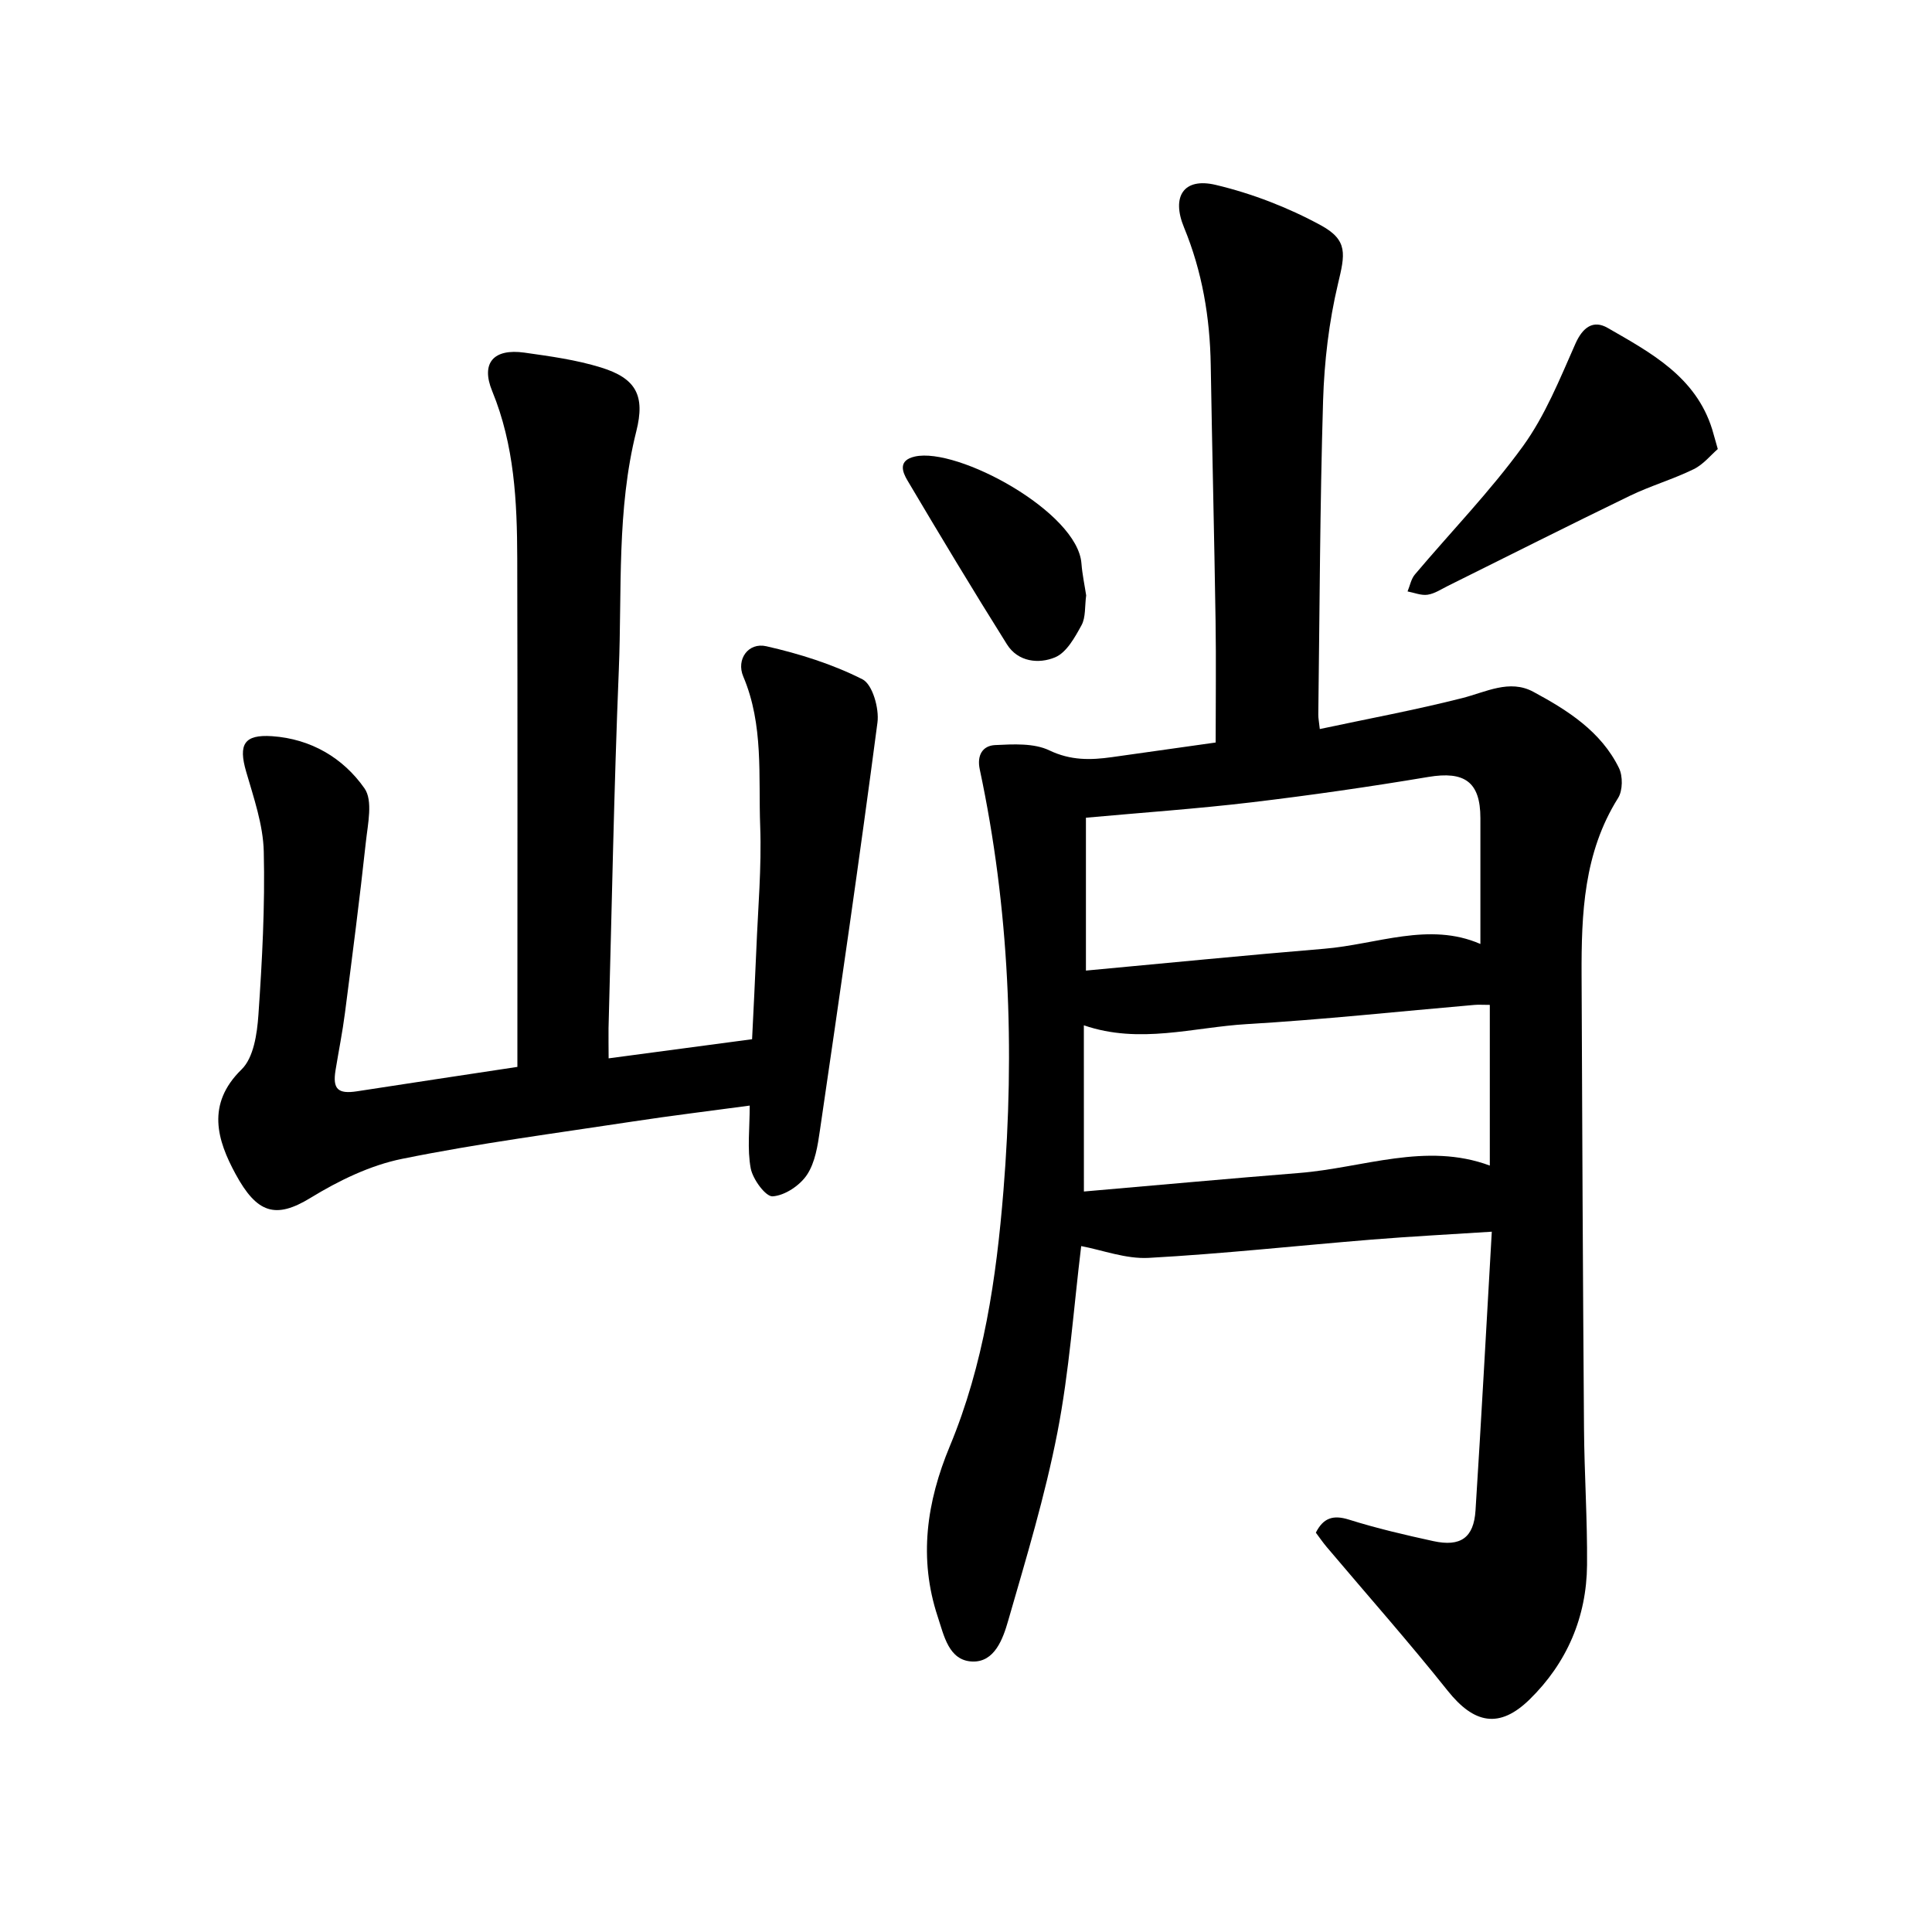
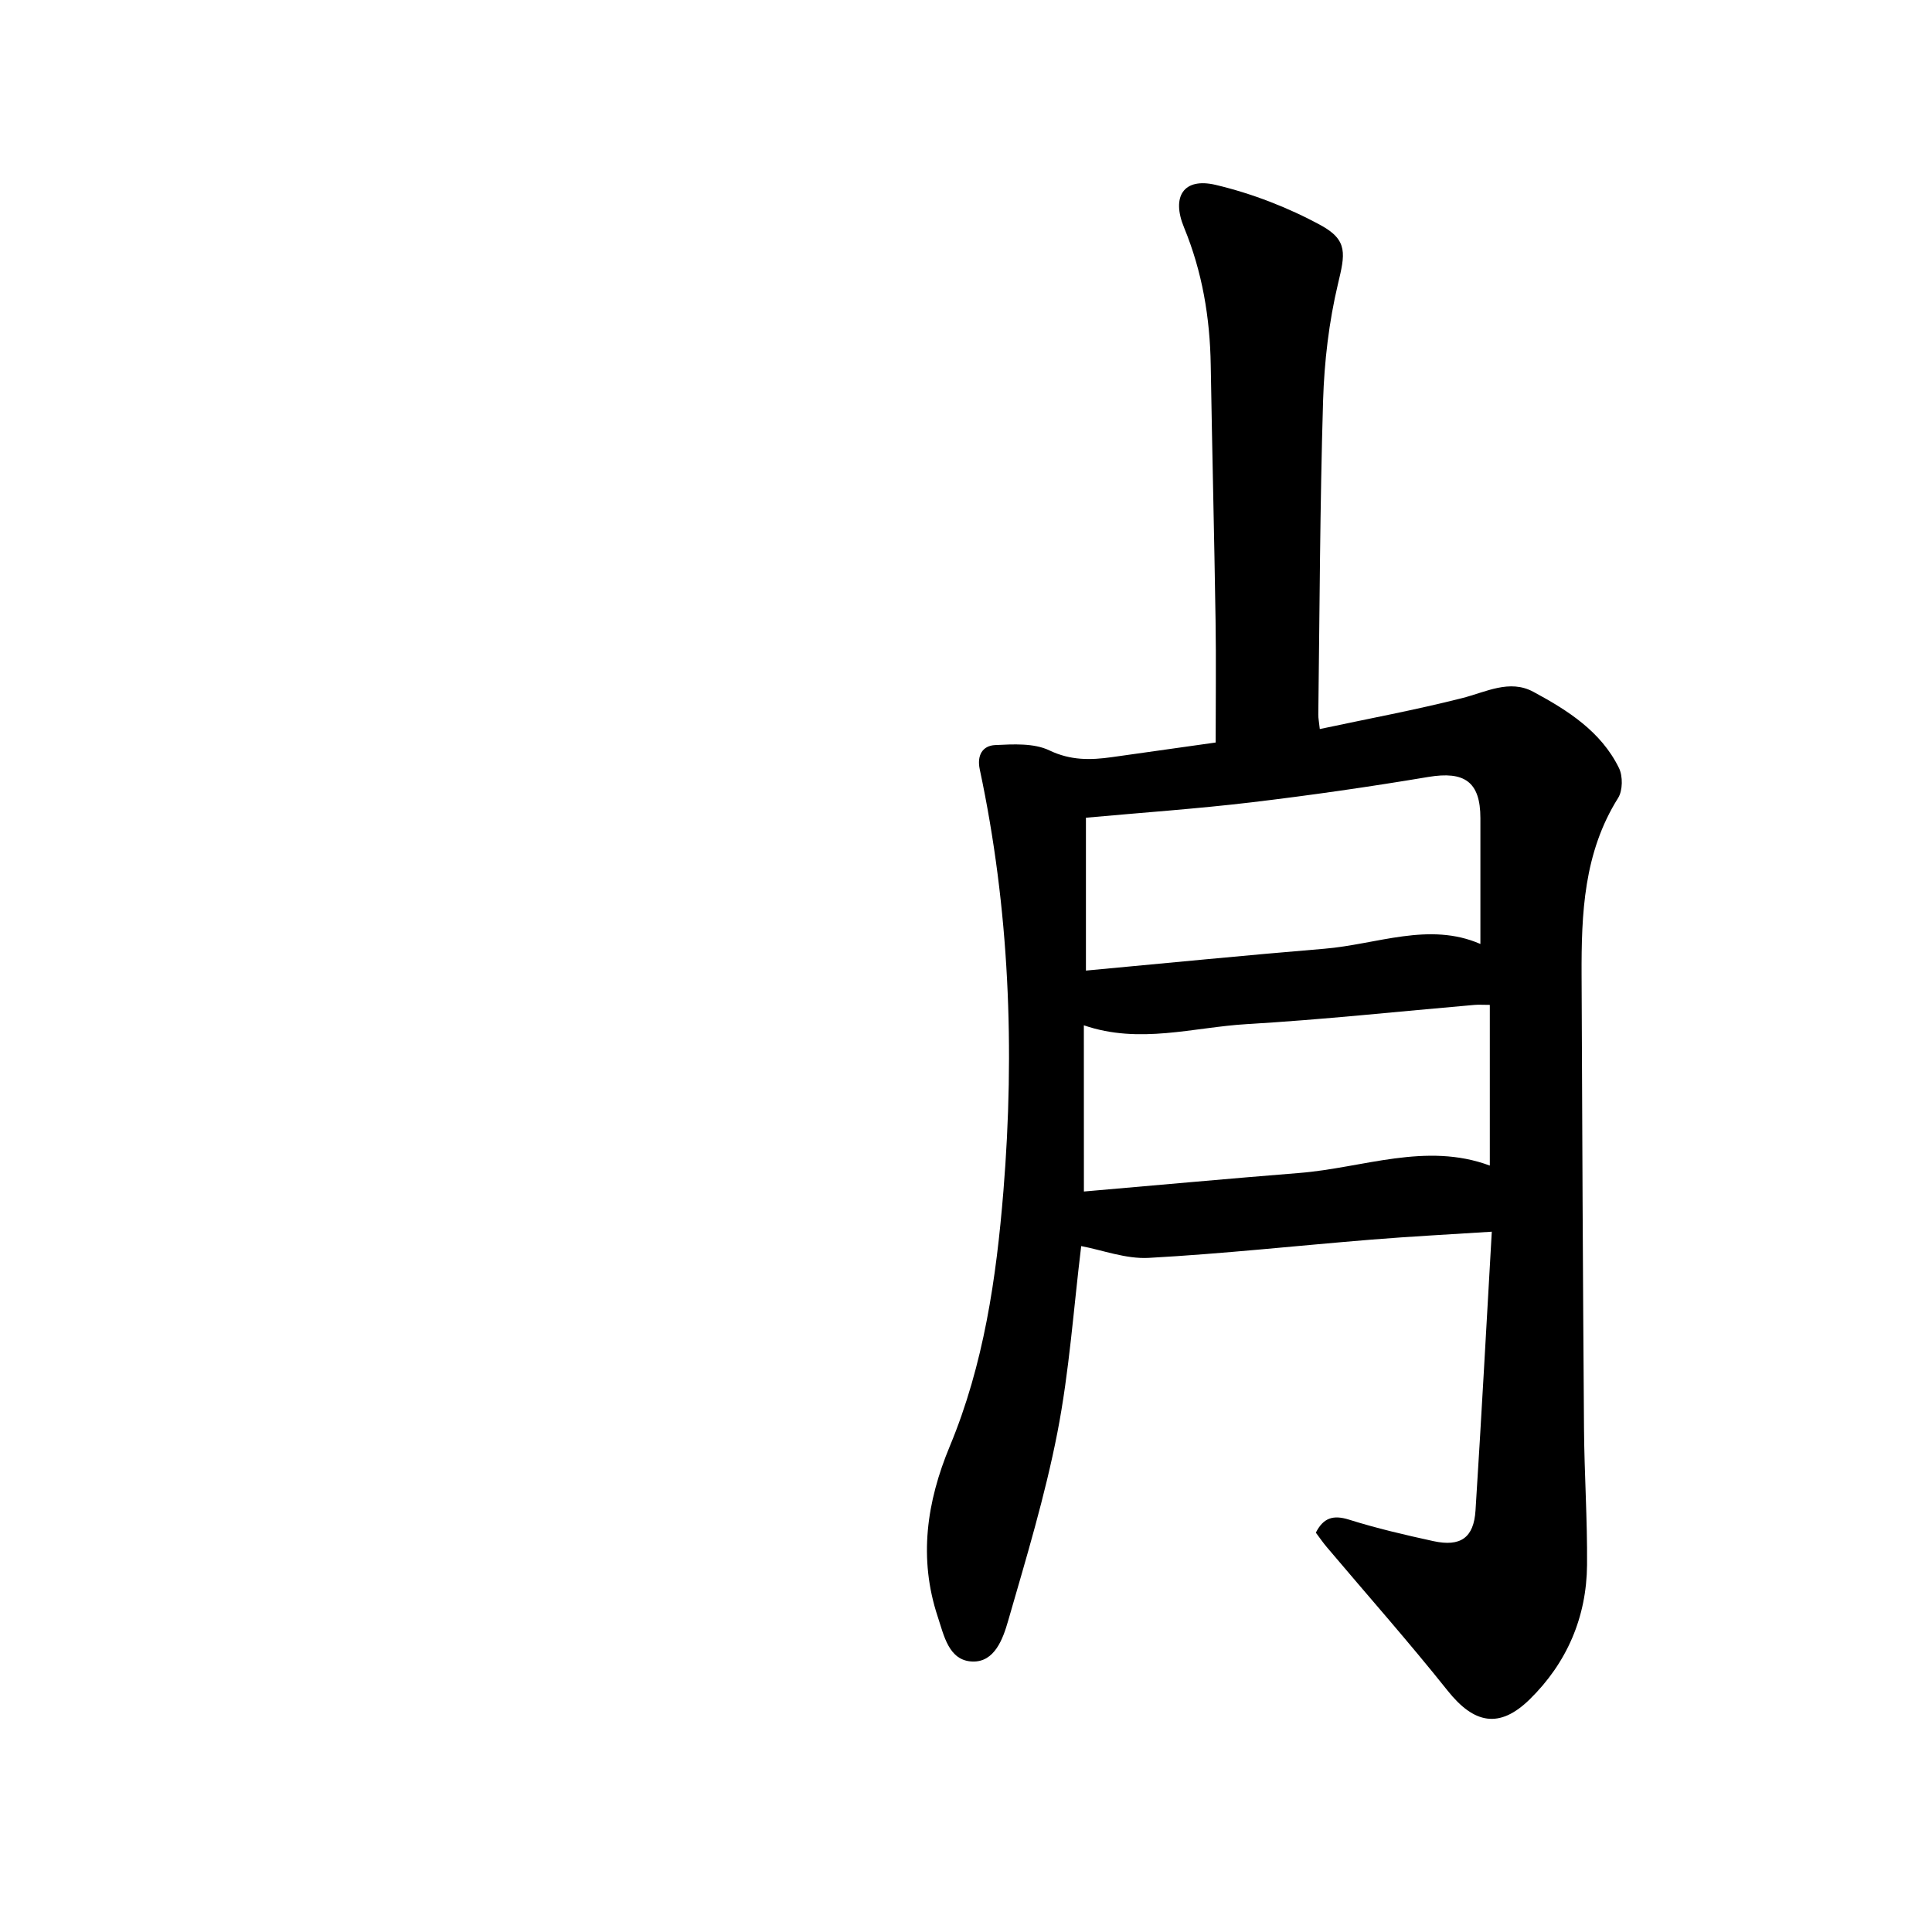
<svg xmlns="http://www.w3.org/2000/svg" enable-background="new 0 0 400 400" viewBox="0 0 400 400">
  <path d="m251.69 153.73c0-8.62.11-16.93-.02-25.23-.27-17.64-.71-35.27-1-52.91-.16-9.84-1.75-19.33-5.53-28.5-2.66-6.44-.05-10.38 6.56-8.81 7.51 1.78 14.98 4.67 21.76 8.36 5.71 3.11 5.01 6.02 3.55 12.15-1.87 7.86-2.83 16.07-3.08 24.16-.65 21.65-.71 43.32-.99 64.99-.01.75.15 1.5.31 3 9.99-2.13 19.8-3.95 29.46-6.4 4.94-1.25 9.81-3.97 14.75-1.31 7.09 3.82 14.02 8.2 17.73 15.78.82 1.68.79 4.65-.17 6.19-7.14 11.35-7.62 23.97-7.57 36.71.12 31.27.27 62.54.5 93.8.07 9.43.71 18.87.63 28.3-.09 10.81-4.18 20.28-11.86 27.81-6.31 6.19-11.56 5.04-16.99-1.77-8.08-10.14-16.69-19.86-25.06-29.77-.79-.94-1.49-1.96-2.24-2.96 1.55-3.05 3.56-3.73 6.85-2.7 5.73 1.8 11.6 3.17 17.47 4.45 5.65 1.23 8.38-.69 8.74-6.35 1.21-18.96 2.23-37.94 3.37-57.71-8.62.56-16.72.97-24.81 1.63-15.41 1.25-30.78 2.94-46.21 3.79-4.75.26-9.61-1.62-13.99-2.44-1.58 12.94-2.46 25.93-4.93 38.61-2.56 13.15-6.47 26.05-10.19 38.95-1.07 3.73-2.8 8.64-7.44 8.45-4.88-.2-5.85-5.39-7.15-9.3-3.99-12.06-2.29-23.75 2.5-35.26 7.04-16.92 9.64-34.79 11.11-52.89 2.38-29.31 1.24-58.43-4.9-87.25-.63-2.96.6-4.91 3.17-5.04 3.76-.18 8.03-.44 11.24 1.1 4.41 2.11 8.52 2.02 12.94 1.4 7.2-1.01 14.38-2.03 21.49-3.03zm-27.28 92.96c15.14-1.31 29.87-2.66 44.61-3.84 13.19-1.05 26.21-6.45 39.43-1.53 0-11.11 0-22 0-33.27-1.46 0-2.35-.07-3.23.01-15.68 1.35-31.35 3.05-47.06 3.97-11.09.65-22.21 4.22-33.76.25.01 11.21.01 22.28.01 34.41zm82.09-51.25c0-8.76 0-17.41 0-26.06 0-7.51-3.29-9.78-10.79-8.52-12.17 2.04-24.4 3.8-36.65 5.26-11.32 1.34-22.7 2.13-34.23 3.18v31.65c16.73-1.55 33.02-3.17 49.33-4.52 10.92-.9 21.72-5.63 32.34-.99z" />
-   <path d="m126.01 219.12c10.12-1.35 19.72-2.63 29.7-3.96.3-6.27.63-12.41.88-18.56.34-8.5 1.11-17.02.8-25.5-.39-10.4.75-21.01-3.51-31.05-1.49-3.52 1.03-7.11 4.79-6.25 6.83 1.55 13.68 3.7 19.89 6.84 2.08 1.05 3.49 6.03 3.11 8.94-3.7 28.18-7.8 56.3-11.91 84.42-.46 3.18-.99 6.69-2.69 9.24-1.47 2.21-4.58 4.28-7.1 4.45-1.44.1-4.11-3.53-4.54-5.79-.75-3.99-.21-8.23-.21-13-8.52 1.15-16.29 2.09-24.03 3.27-16.01 2.44-32.1 4.54-47.96 7.76-6.61 1.34-13.12 4.52-18.93 8.07-7.26 4.45-11.12 3.2-15.54-4.95-3.77-6.95-6.13-14.43 1.26-21.64 2.49-2.43 3.21-7.37 3.48-11.26.78-11.26 1.38-22.57 1.11-33.84-.13-5.55-2.08-11.13-3.65-16.56-1.63-5.62-.44-7.72 5.37-7.33 8.03.55 14.72 4.49 19.14 10.81 1.77 2.54.68 7.37.28 11.08-1.28 11.82-2.81 23.62-4.33 35.41-.51 3.97-1.31 7.91-1.95 11.86-.64 3.91.5 4.97 4.45 4.36 10.96-1.7 21.93-3.34 33.2-5.05 0-2.21 0-4.06 0-5.9 0-33.12.05-66.24-.03-99.37-.03-11.77-.59-23.45-5.18-34.63-2.41-5.85.28-8.88 6.68-7.98 5.32.75 10.72 1.49 15.83 3.07 7.29 2.25 9.18 5.82 7.32 13.21-4.09 16.27-2.95 32.9-3.62 49.38-1.01 24.73-1.45 49.48-2.13 74.22-.03 1.88.02 3.71.02 6.23z" />
-   <path d="m355.65 92.97c-1.45 1.25-2.99 3.2-5.01 4.18-4.28 2.09-8.91 3.43-13.19 5.5-12.61 6.11-25.12 12.42-37.67 18.65-1.38.68-2.74 1.61-4.21 1.83-1.32.2-2.76-.42-4.15-.68.49-1.18.73-2.58 1.52-3.51 7.46-8.84 15.58-17.2 22.35-26.53 4.62-6.37 7.65-13.95 10.87-21.22 1.53-3.46 3.72-5.01 6.69-3.3 8.93 5.14 18.24 10.09 21.64 21 .31 1.03.58 2.07 1.16 4.08z" />
-   <path d="m224.88 123.27c-.31 2.27-.07 4.53-.96 6.17-1.38 2.52-3.1 5.66-5.47 6.65-3.36 1.41-7.67.98-9.97-2.68-7.04-11.21-13.86-22.56-20.61-33.95-1.02-1.73-2.01-4.14 1.55-4.94 8.86-1.99 33.69 11.49 34.48 22.13.18 2.3.67 4.57.98 6.62z" />
</svg>